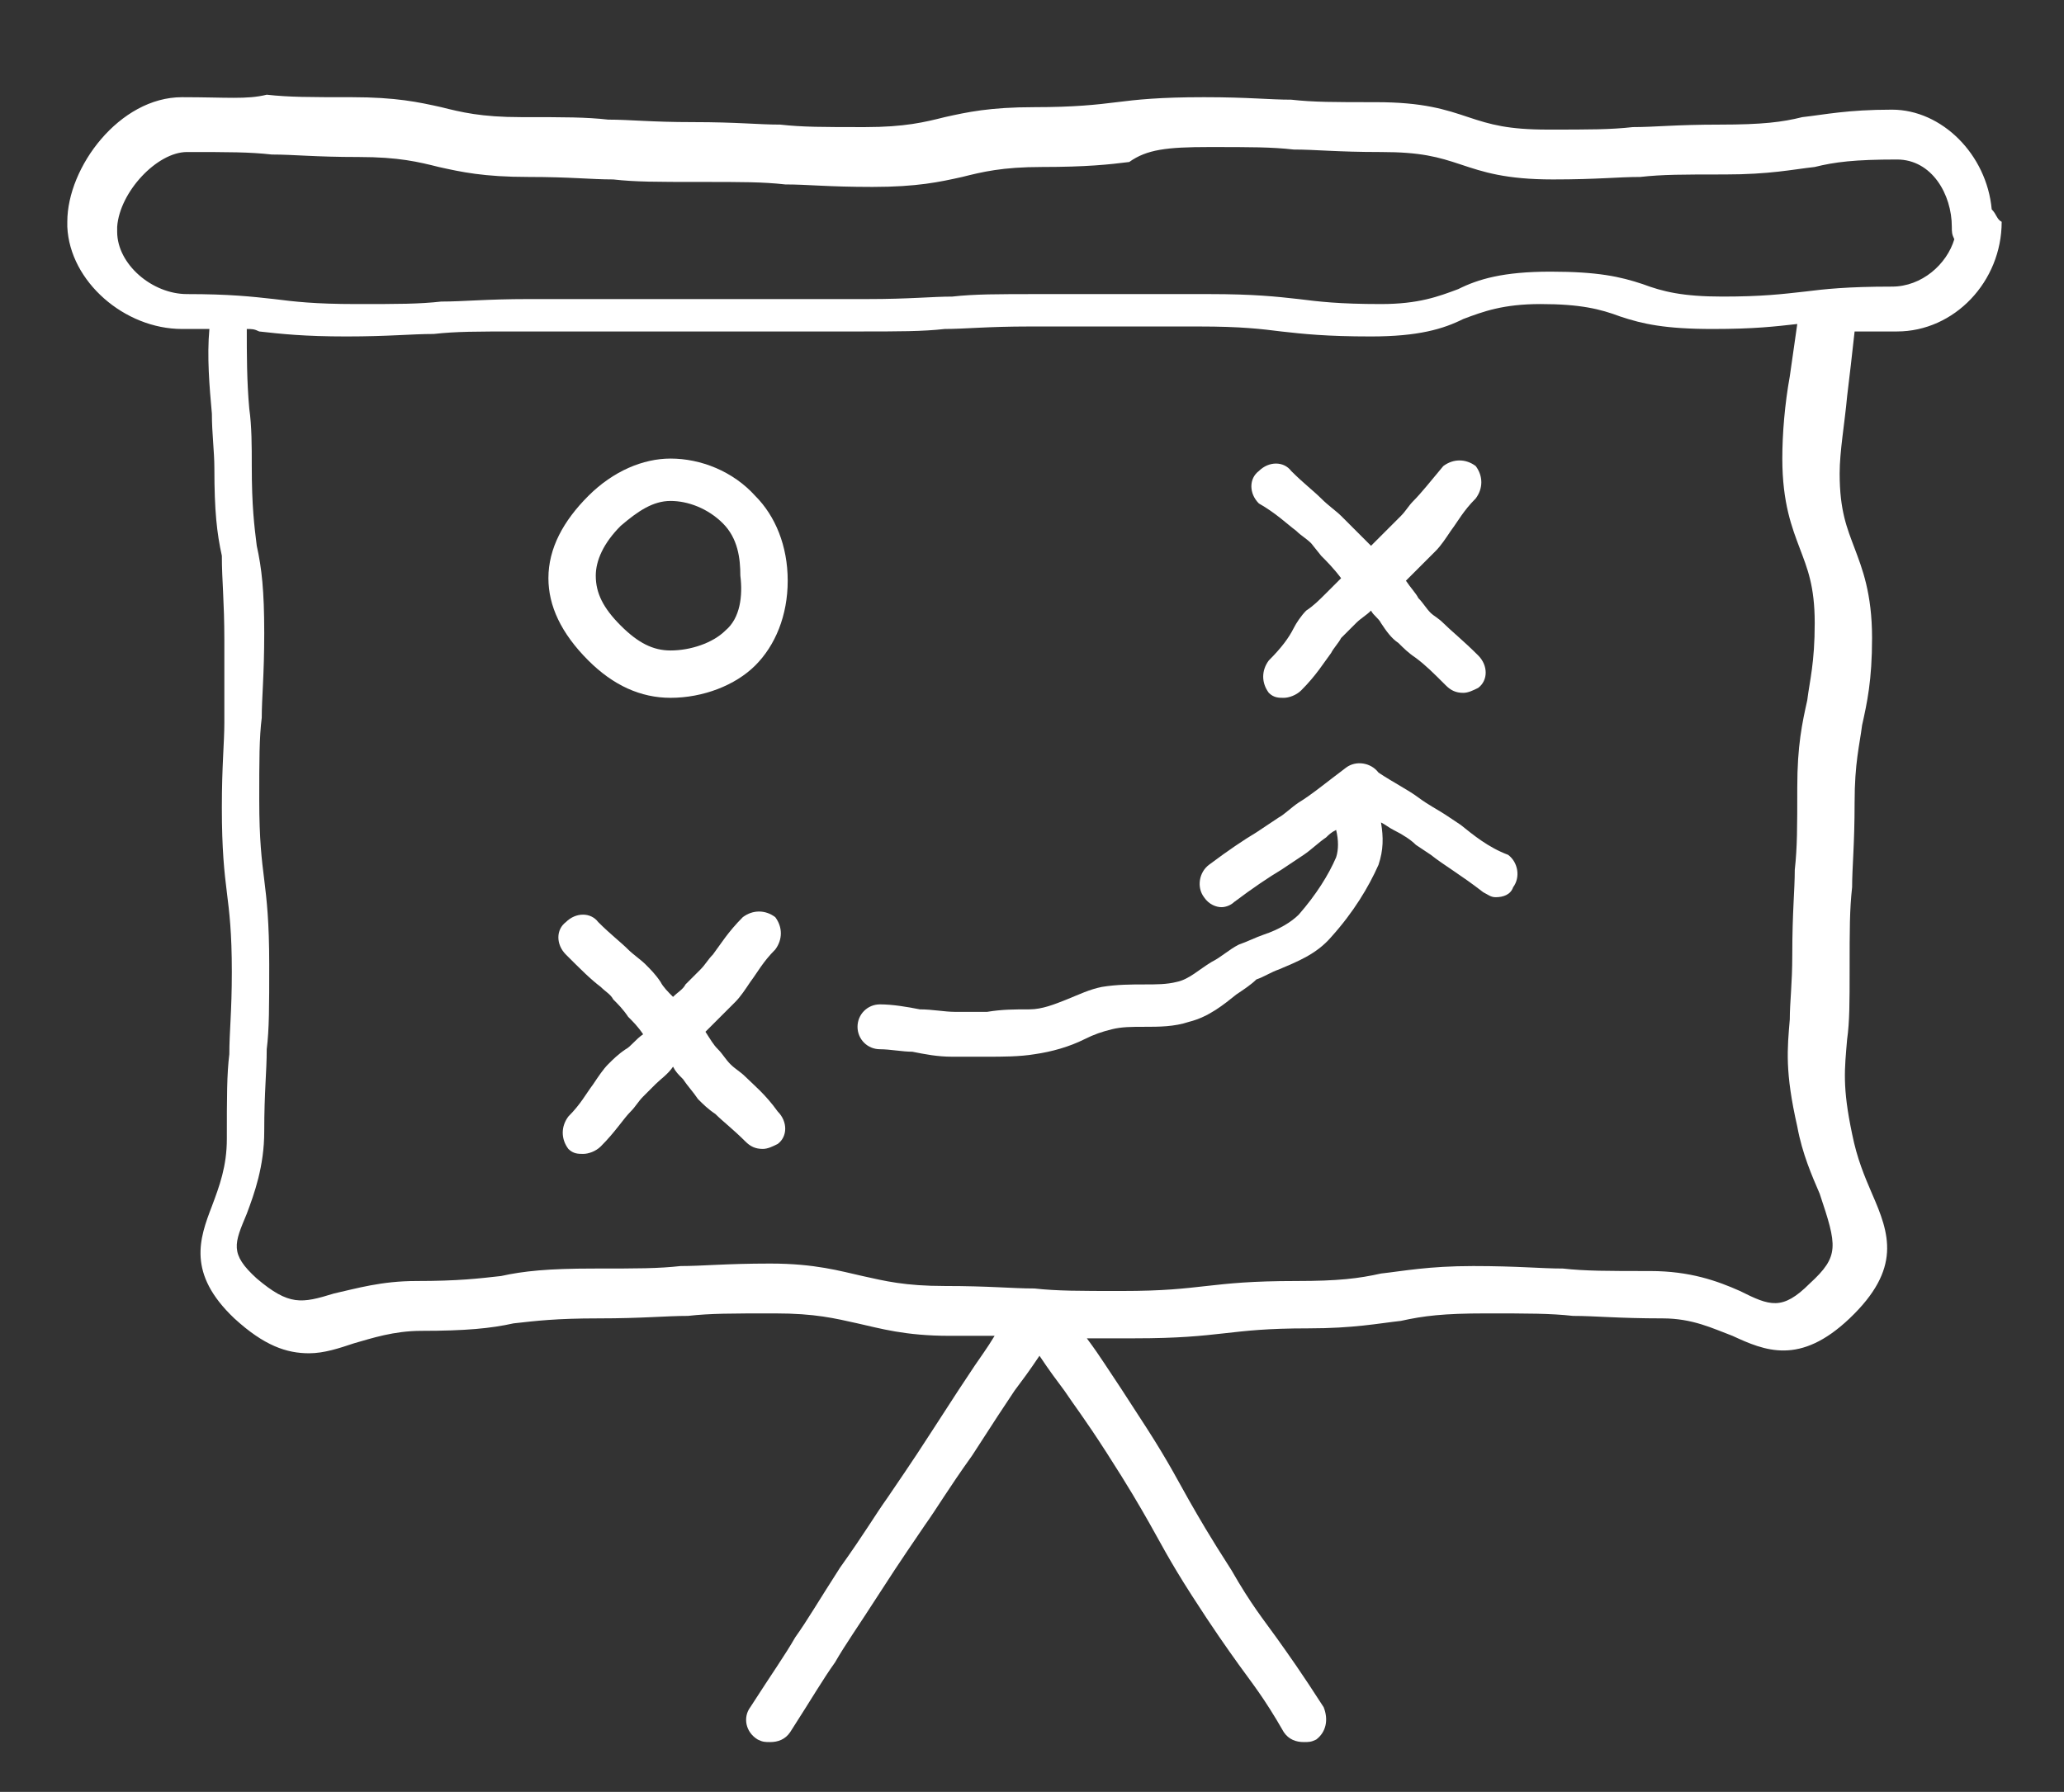
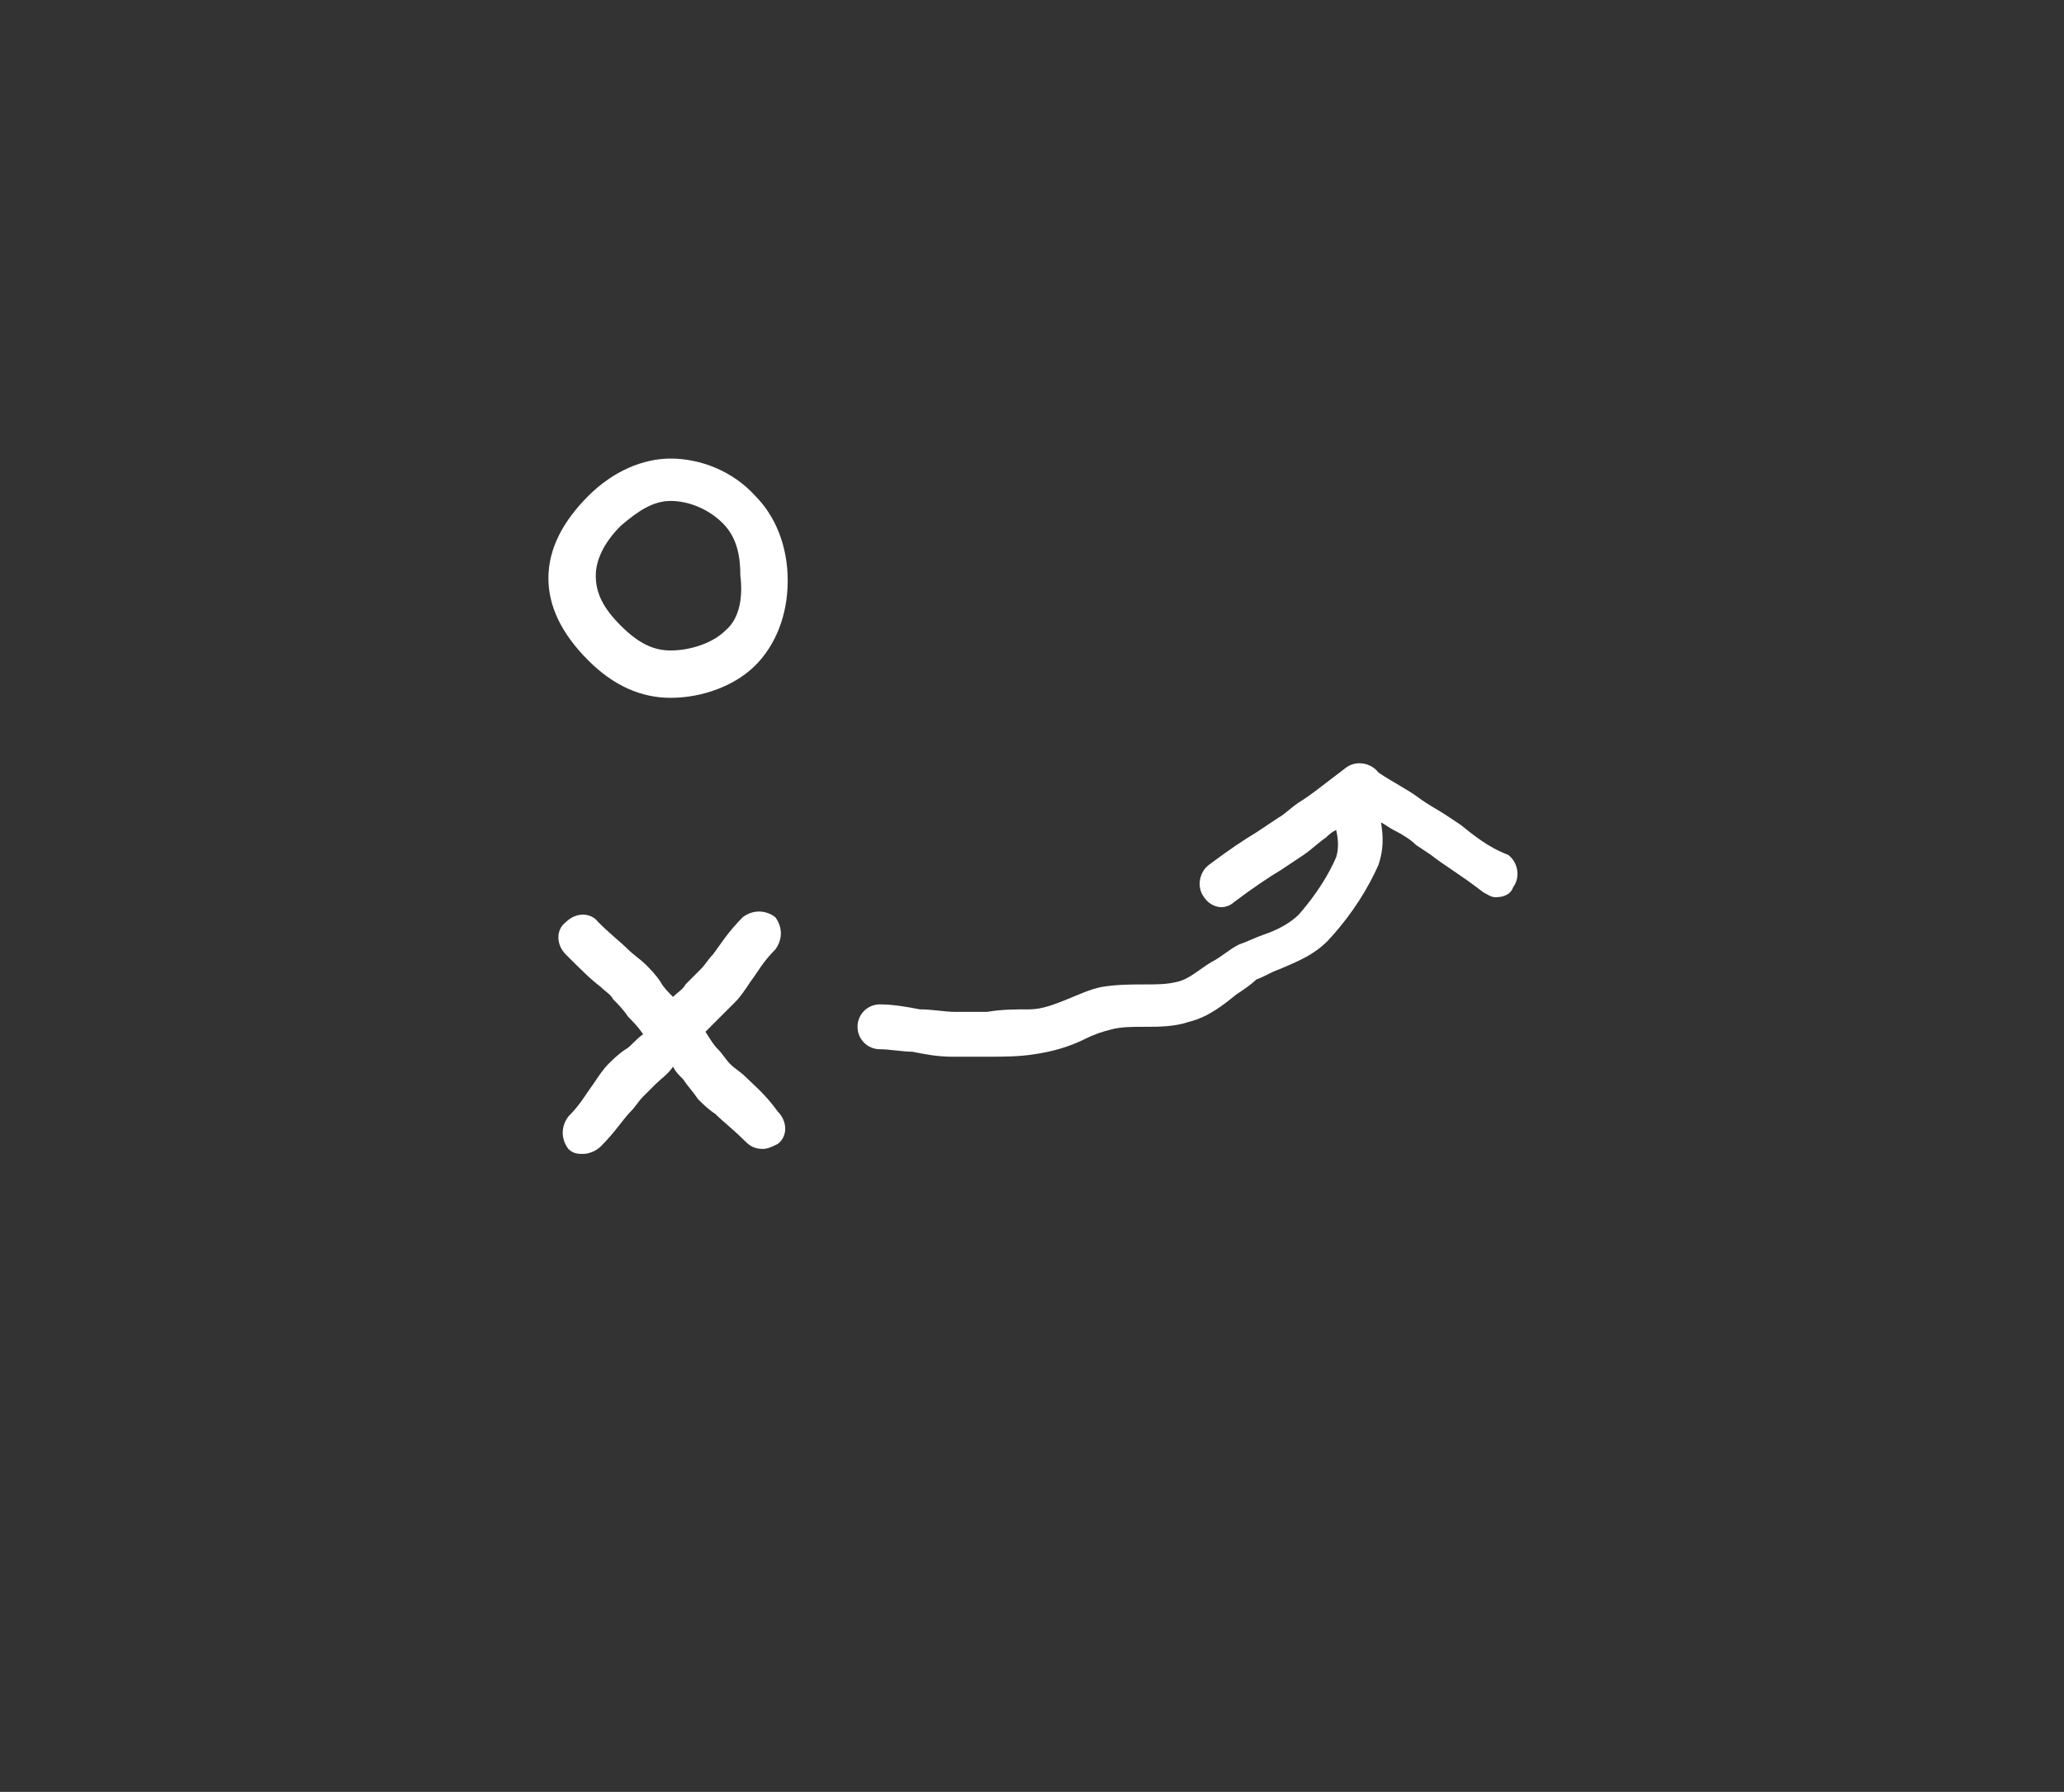
<svg xmlns="http://www.w3.org/2000/svg" version="1.1" id="Layer_1" x="0px" y="0px" viewBox="0 0 82.8 71.9" style="enable-background:new 0 0 82.8 71.9;" xml:space="preserve">
  <rect x="0" y="0" width="82.8" height="71.9" fill="#333333" stroke="none" />
  <style type="text/css">
	.st0{fill:#FFFFFF;}
</style>
-   <path class="st0" d="M75.9,11.5c-1.8,0-2.7,0.1-3.5,0.2c-0.9,0.1-1.7,0.2-3.3,0.2c-1.6,0-2.4-0.2-3.2-0.5c-0.9-0.3-1.8-0.5-3.7-0.5  c-1.9,0-2.9,0.3-3.7,0.7c-0.8,0.3-1.6,0.6-3.1,0.6c-1.7,0-2.5-0.1-3.3-0.2c-0.9-0.1-1.8-0.2-3.6-0.2c-1.7,0-2.6,0-3.4,0  c-0.9,0-1.7,0-3.4,0c-1.7,0-2.6,0-3.5,0.1c-0.8,0-1.7,0.1-3.4,0.1c-1.7,0-2.6,0-3.4,0c-0.9,0-1.7,0-3.4,0c-1.7,0-2.6,0-3.4,0  c-0.9,0-1.7,0-3.4,0c-1.7,0-2.6,0.1-3.5,0.1c-0.9,0.1-1.7,0.1-3.4,0.1c-1.7,0-2.5-0.1-3.3-0.2c-0.9-0.1-1.8-0.2-3.5-0.2  c-1.4,0-2.8-1.2-2.8-2.5c0-0.1,0-0.1,0-0.2c0.1-1.4,1.6-3,2.8-3c1.7,0,2.5,0,3.4,0.1c0.9,0,1.7,0.1,3.5,0.1c1.6,0,2.4,0.2,3.2,0.4  c0.9,0.2,1.8,0.4,3.6,0.4c1.7,0,2.5,0.1,3.4,0.1c0.9,0.1,1.7,0.1,3.5,0.1c1.7,0,2.5,0,3.4,0.1c0.9,0,1.7,0.1,3.5,0.1  c1.8,0,2.7-0.2,3.6-0.4c0.8-0.2,1.6-0.4,3.2-0.4c1.8,0,2.7-0.1,3.5-0.2C46,6,46.8,5.9,48.5,5.9c1.7,0,2.5,0,3.4,0.1  c0.9,0,1.7,0.1,3.5,0.1c1.6,0,2.3,0.2,3.2,0.5c0.9,0.3,1.8,0.6,3.7,0.6c1.8,0,2.6-0.1,3.5-0.1c0.9-0.1,1.7-0.1,3.4-0.1  c1.8,0,2.7-0.2,3.6-0.3c0.8-0.2,1.6-0.3,3.3-0.3c1.4,0,2.2,1.4,2.2,2.7c0,0.2,0,0.3,0.1,0.5C78.1,10.6,77.1,11.5,75.9,11.5  L75.9,11.5z M72.6,51.5c-1.1,1.1-1.6,0.9-2.8,0.3c-0.9-0.4-2-0.8-3.6-0.8c-1.7,0-2.6,0-3.5-0.1c-0.9,0-1.8-0.1-3.6-0.1  c-1.8,0-2.8,0.2-3.7,0.3c-0.9,0.2-1.7,0.3-3.4,0.3c-1.8,0-2.7,0.1-3.6,0.2c-0.9,0.1-1.7,0.2-3.4,0.2c-1.7,0-2.6,0-3.5-0.1  c-0.9,0-1.8-0.1-3.6-0.1c-1.6,0-2.4-0.2-3.3-0.4c-0.9-0.2-1.9-0.5-3.7-0.5c-1.8,0-2.7,0.1-3.6,0.1c-0.9,0.1-1.7,0.1-3.5,0.1  c-1.8,0-2.8,0.1-3.7,0.3c-0.9,0.1-1.7,0.2-3.4,0.2c-1.4,0-2.4,0.3-3.3,0.5c-1.3,0.4-1.8,0.5-3.1-0.6c-1.1-1-0.9-1.4-0.4-2.6  c0.3-0.8,0.7-1.9,0.7-3.3c0-1.6,0.1-2.4,0.1-3.3c0.1-0.8,0.1-1.7,0.1-3.4c0-1.7-0.1-2.6-0.2-3.4c-0.1-0.8-0.2-1.6-0.2-3.2  c0-1.6,0-2.5,0.1-3.3c0-0.8,0.1-1.7,0.1-3.4c0-1.7-0.1-2.6-0.3-3.5c-0.1-0.8-0.2-1.6-0.2-3.2c0-0.8,0-1.6-0.1-2.3  c-0.1-1.1-0.1-2.2-0.1-3.2c0.2,0,0.3,0,0.5,0.1c0.9,0.1,1.8,0.2,3.5,0.2c1.7,0,2.6-0.1,3.5-0.1c0.9-0.1,1.7-0.1,3.4-0.1  c1.7,0,2.6,0,3.4,0c0.9,0,1.7,0,3.4,0c1.7,0,2.6,0,3.4,0c0.9,0,1.7,0,3.4,0c1.7,0,2.6,0,3.5-0.1c0.8,0,1.7-0.1,3.4-0.1  c1.7,0,2.6,0,3.4,0c0.9,0,1.7,0,3.4,0c1.7,0,2.5,0.1,3.3,0.2c0.9,0.1,1.8,0.2,3.6,0.2c1.9,0,2.9-0.3,3.7-0.7  c0.8-0.3,1.6-0.6,3.1-0.6c1.6,0,2.4,0.2,3.2,0.5c0.9,0.3,1.8,0.5,3.7,0.5c1.7,0,2.5-0.1,3.4-0.2c-0.1,0.7-0.2,1.4-0.3,2.1  c-0.2,1.1-0.3,2.3-0.3,3.3c0,1.8,0.4,2.8,0.7,3.6c0.3,0.8,0.6,1.5,0.6,3c0,1.6-0.2,2.3-0.3,3.1c-0.2,0.9-0.4,1.8-0.4,3.5  c0,1.6,0,2.4-0.1,3.3c0,0.8-0.1,1.7-0.1,3.4c0,1.2-0.1,1.9-0.1,2.6c-0.1,1.2-0.2,2.1,0.3,4.3c0.2,1.1,0.6,2,0.9,2.7  C73.7,50,73.8,50.4,72.6,51.5L72.6,51.5z M79.9,8.4c-0.2-2.2-2-4-4-4c-1.8,0-2.7,0.2-3.6,0.3C71.5,4.9,70.7,5,69,5  c-1.8,0-2.6,0.1-3.5,0.1c-0.9,0.1-1.7,0.1-3.4,0.1c-1.6,0-2.3-0.2-3.2-0.5c-0.9-0.3-1.8-0.6-3.7-0.6c-1.7,0-2.5,0-3.4-0.1  c-0.9,0-1.7-0.1-3.5-0.1c-1.8,0-2.7,0.1-3.5,0.2c-0.8,0.1-1.7,0.2-3.3,0.2c-1.8,0-2.7,0.2-3.6,0.4c-0.8,0.2-1.6,0.4-3.2,0.4  c-1.7,0-2.5,0-3.4-0.1c-0.9,0-1.7-0.1-3.5-0.1c-1.7,0-2.5-0.1-3.4-0.1c-0.9-0.1-1.7-0.1-3.5-0.1c-1.6,0-2.4-0.2-3.2-0.4  c-0.9-0.2-1.8-0.4-3.6-0.4c-1.7,0-2.5,0-3.4-0.1C9.9,4,9.1,3.9,7.3,3.9c-2.5,0-4.6,2.8-4.6,5c0,0.1,0,0.2,0,0.2  c0.1,2.2,2.3,4.1,4.6,4.1c0.4,0,0.7,0,1.1,0c-0.1,1.1,0,2.3,0.1,3.4c0,0.8,0.1,1.5,0.1,2.2c0,1.7,0.1,2.6,0.3,3.5  C8.9,23.3,9,24.1,9,25.7C9,27.3,9,28.1,9,29c0,0.8-0.1,1.7-0.1,3.4c0,1.7,0.1,2.6,0.2,3.4c0.1,0.8,0.2,1.6,0.2,3.2  c0,1.6-0.1,2.4-0.1,3.3c-0.1,0.8-0.1,1.7-0.1,3.4c0,1.1-0.3,1.9-0.6,2.7c-0.5,1.3-1,2.7,0.9,4.5c1.2,1.1,2.1,1.4,3,1.4  c0.6,0,1.2-0.2,1.8-0.4c0.7-0.2,1.6-0.5,2.7-0.5c1.8,0,2.8-0.1,3.7-0.3c0.9-0.1,1.7-0.2,3.4-0.2c1.8,0,2.7-0.1,3.6-0.1  c0.9-0.1,1.7-0.1,3.5-0.1c1.6,0,2.4,0.2,3.3,0.4c0.9,0.2,1.9,0.5,3.7,0.5c0.7,0,1.3,0,1.8,0c-0.3,0.5-0.6,0.9-0.8,1.2  c-0.4,0.6-0.8,1.2-1.7,2.6c-0.9,1.4-1.4,2.1-1.8,2.7c-0.5,0.7-0.9,1.4-1.9,2.8c-0.9,1.4-1.3,2.1-1.8,2.8c-0.4,0.7-0.9,1.4-1.8,2.8  c-0.3,0.4-0.2,1,0.3,1.3c0.2,0.1,0.3,0.1,0.5,0.1c0.3,0,0.6-0.1,0.8-0.4c0.9-1.4,1.3-2.1,1.8-2.8c0.4-0.7,0.9-1.4,1.8-2.8  c0.9-1.4,1.4-2.1,1.8-2.7c0.5-0.7,0.9-1.4,1.9-2.8c0.9-1.4,1.3-2,1.7-2.6c0.3-0.4,0.6-0.8,1-1.4c0.4,0.6,0.7,1,1,1.4  c0.4,0.6,0.8,1.1,1.7,2.5c0.9,1.4,1.3,2.1,1.7,2.8c0.4,0.7,0.8,1.5,1.7,2.9c0.9,1.4,1.4,2.1,1.9,2.8c0.5,0.7,1,1.3,1.8,2.7  c0.2,0.3,0.5,0.4,0.8,0.4c0.2,0,0.3,0,0.5-0.1c0.4-0.3,0.5-0.8,0.3-1.3c-0.9-1.4-1.4-2.1-1.9-2.8c-0.5-0.7-1-1.3-1.8-2.7  c-0.9-1.4-1.3-2.1-1.7-2.8c-0.4-0.7-0.8-1.5-1.7-2.9c-0.9-1.4-1.3-2-1.7-2.6c-0.2-0.3-0.4-0.6-0.7-1c0.5,0,1.1,0,1.9,0  c1.8,0,2.7-0.1,3.6-0.2c0.9-0.1,1.7-0.2,3.4-0.2c1.8,0,2.8-0.2,3.7-0.3c0.9-0.2,1.7-0.3,3.4-0.3c1.7,0,2.6,0,3.5,0.1  c0.9,0,1.8,0.1,3.6,0.1c1.2,0,2,0.4,2.8,0.7c1.3,0.6,2.7,1.2,4.7-0.7c2.1-2,1.6-3.4,0.9-5c-0.3-0.7-0.6-1.4-0.8-2.4  c-0.4-1.9-0.3-2.6-0.2-3.8c0.1-0.7,0.1-1.5,0.1-2.8c0-1.6,0-2.4,0.1-3.3c0-0.8,0.1-1.7,0.1-3.4c0-1.6,0.2-2.3,0.3-3.1  c0.2-0.9,0.4-1.8,0.4-3.5c0-1.8-0.4-2.8-0.7-3.6c-0.3-0.8-0.6-1.5-0.6-3c0-0.9,0.2-2,0.3-3.1c0.1-0.8,0.2-1.7,0.3-2.6  c0.5,0,1,0,1.7,0c2.3,0,4.2-2,4.2-4.4C80.1,8.8,80.1,8.6,79.9,8.4L79.9,8.4z" />
  <path class="st0" d="M29.1,25.3c-0.5,0.5-1.4,0.8-2.2,0.8c-0.7,0-1.3-0.3-2-1c-0.7-0.7-1-1.3-1-2c0-0.6,0.3-1.3,1-2  c0.7-0.6,1.3-1,2-1c0.7,0,1.5,0.3,2.1,0.9c0.6,0.6,0.7,1.4,0.7,2.1C29.8,23.9,29.7,24.8,29.1,25.3L29.1,25.3z M26.9,18.4  c-1.1,0-2.3,0.5-3.3,1.5c-1,1-1.6,2.1-1.6,3.3c0,1.1,0.5,2.2,1.6,3.3c1,1,2.1,1.5,3.3,1.5c1.3,0,2.6-0.5,3.4-1.3  c0.8-0.8,1.3-2,1.3-3.4c0-1.4-0.5-2.6-1.3-3.4C29.4,18.9,28.1,18.4,26.9,18.4L26.9,18.4z" />
-   <path class="st0" d="M52,21.3c0.2,0.2,0.4,0.3,0.6,0.5l0.4,0.5c0.2,0.2,0.5,0.5,0.8,0.9c-0.2,0.2-0.4,0.4-0.6,0.6  c-0.3,0.3-0.5,0.5-0.8,0.7c-0.2,0.2-0.4,0.5-0.5,0.7c-0.2,0.4-0.5,0.8-1,1.3c-0.3,0.4-0.3,0.9,0,1.3c0.2,0.2,0.4,0.2,0.6,0.2  c0.2,0,0.5-0.1,0.7-0.3c0.6-0.6,0.9-1.1,1.2-1.5c0.1-0.2,0.3-0.4,0.4-0.6c0.2-0.2,0.4-0.4,0.6-0.6c0.2-0.2,0.4-0.3,0.6-0.5  c0.1,0.2,0.3,0.3,0.4,0.5c0.2,0.3,0.4,0.6,0.7,0.8c0.2,0.2,0.4,0.4,0.7,0.6c0.4,0.3,0.7,0.6,1.2,1.1c0.2,0.2,0.4,0.3,0.7,0.3  c0.2,0,0.4-0.1,0.6-0.2c0.4-0.3,0.4-0.9,0-1.3c-0.6-0.6-1.1-1-1.4-1.3c-0.2-0.2-0.4-0.3-0.5-0.4c-0.2-0.2-0.3-0.4-0.5-0.6  c-0.1-0.2-0.3-0.4-0.5-0.7c0.3-0.3,0.5-0.5,0.7-0.7l0.5-0.5c0.2-0.2,0.4-0.5,0.6-0.8c0.3-0.4,0.5-0.8,1-1.3c0.3-0.4,0.3-0.9,0-1.3  c-0.4-0.3-0.9-0.3-1.3,0c-0.5,0.6-0.9,1.1-1.2,1.4c-0.2,0.2-0.3,0.4-0.5,0.6l-0.5,0.5c-0.2,0.2-0.4,0.4-0.7,0.7  c-0.3-0.3-0.5-0.5-0.7-0.7l-0.5-0.5c-0.2-0.2-0.5-0.4-0.8-0.7c-0.3-0.3-0.7-0.6-1.2-1.1c-0.3-0.4-0.9-0.4-1.3,0  c-0.4,0.3-0.4,0.9,0,1.3C51.2,20.6,51.6,21,52,21.3L52,21.3z" />
  <path class="st0" d="M29.9,43.2c-0.2-0.2-0.4-0.3-0.6-0.5c-0.2-0.2-0.3-0.4-0.5-0.6c-0.2-0.2-0.3-0.4-0.5-0.7  c0.2-0.2,0.4-0.4,0.6-0.6c0.2-0.2,0.4-0.4,0.6-0.6c0.2-0.2,0.4-0.5,0.6-0.8c0.3-0.4,0.5-0.8,1-1.3c0.3-0.4,0.3-0.9,0-1.3  c-0.4-0.3-0.9-0.3-1.3,0c-0.6,0.6-0.9,1.1-1.2,1.5c-0.2,0.2-0.3,0.4-0.5,0.6c-0.2,0.2-0.4,0.4-0.6,0.6c-0.1,0.2-0.3,0.3-0.5,0.5  c-0.2-0.2-0.4-0.4-0.5-0.6c-0.2-0.3-0.4-0.5-0.6-0.7c-0.2-0.2-0.5-0.4-0.7-0.6c-0.3-0.3-0.7-0.6-1.2-1.1c-0.3-0.4-0.9-0.4-1.3,0  c-0.4,0.3-0.4,0.9,0,1.3c0.6,0.6,1,1,1.4,1.3c0.2,0.2,0.4,0.3,0.5,0.5c0.2,0.2,0.4,0.4,0.6,0.7c0.2,0.2,0.4,0.4,0.6,0.7  c-0.3,0.2-0.5,0.5-0.7,0.6c-0.3,0.2-0.5,0.4-0.7,0.6c-0.2,0.2-0.4,0.5-0.6,0.8c-0.3,0.4-0.5,0.8-1,1.3c-0.3,0.4-0.3,0.9,0,1.3  c0.2,0.2,0.4,0.2,0.6,0.2c0.2,0,0.5-0.1,0.7-0.3c0.6-0.6,0.9-1.1,1.2-1.4c0.2-0.2,0.3-0.4,0.5-0.6c0.2-0.2,0.3-0.3,0.5-0.5  c0.2-0.2,0.5-0.4,0.7-0.7c0.1,0.2,0.2,0.3,0.4,0.5c0.2,0.3,0.4,0.5,0.6,0.8c0.2,0.2,0.4,0.4,0.7,0.6c0.3,0.3,0.7,0.6,1.2,1.1  c0.2,0.2,0.4,0.3,0.7,0.3c0.2,0,0.4-0.1,0.6-0.2c0.4-0.3,0.4-0.9,0-1.3C30.7,43.9,30.2,43.5,29.9,43.2L29.9,43.2z" />
  <path class="st0" d="M58.6,33.1L58,32.7c-0.3-0.2-0.7-0.4-1.1-0.7c-0.4-0.3-1-0.6-1.6-1c0,0,0,0,0,0c-0.3-0.4-0.9-0.5-1.3-0.2  c-0.8,0.6-1.4,1.1-1.9,1.4c-0.3,0.2-0.6,0.5-0.8,0.6c-0.3,0.2-0.6,0.4-0.9,0.6c-0.5,0.3-1.1,0.7-1.9,1.3C48.1,35,48,35.6,48.3,36  c0.2,0.3,0.5,0.4,0.7,0.4c0.2,0,0.4-0.1,0.5-0.2c0.8-0.6,1.4-1,1.9-1.3c0.3-0.2,0.6-0.4,0.9-0.6c0.3-0.2,0.6-0.5,0.9-0.7  c0.1-0.1,0.2-0.2,0.4-0.3c0.1,0.4,0.1,0.8,0,1.1c-0.3,0.7-0.8,1.5-1.5,2.3c-0.3,0.3-0.8,0.6-1.4,0.8c-0.3,0.1-0.7,0.3-1,0.4  c-0.4,0.2-0.7,0.5-1.1,0.7c-0.5,0.3-0.9,0.7-1.4,0.8c-0.4,0.1-0.8,0.1-1.3,0.1c-0.5,0-1.1,0-1.7,0.1c-0.5,0.1-0.9,0.3-1.4,0.5  c-0.5,0.2-1,0.4-1.5,0.4c-0.6,0-1.1,0-1.7,0.1c-0.4,0-0.9,0-1.3,0c-0.4,0-0.9-0.1-1.4-0.1c-0.5-0.1-1.1-0.2-1.6-0.2  c-0.5,0-0.9,0.4-0.9,0.9c0,0.5,0.4,0.9,0.9,0.9c0.4,0,0.9,0.1,1.3,0.1c0.5,0.1,1,0.2,1.6,0.2c0.1,0,0.1,0,0.2,0c0.4,0,0.8,0,1.2,0  c0.6,0,1.3,0,1.9-0.1c0.7-0.1,1.4-0.3,2-0.6c0.4-0.2,0.7-0.3,1.1-0.4c0.4-0.1,0.8-0.1,1.3-0.1c0.6,0,1.2,0,1.8-0.2  c0.8-0.2,1.4-0.7,1.9-1.1c0.3-0.2,0.6-0.4,0.8-0.6c0.3-0.1,0.6-0.3,0.9-0.4c0.7-0.3,1.5-0.6,2.1-1.3c0.9-1,1.5-2,1.9-2.9  c0.2-0.6,0.2-1.1,0.1-1.7c0.2,0.1,0.3,0.2,0.5,0.3c0.4,0.2,0.7,0.4,0.9,0.6l0.6,0.4c0.5,0.4,1.2,0.8,2.1,1.5  c0.2,0.1,0.3,0.2,0.5,0.2c0.3,0,0.6-0.1,0.7-0.4c0.3-0.4,0.2-1-0.2-1.3C59.7,34,59.1,33.5,58.6,33.1L58.6,33.1z" />
</svg>